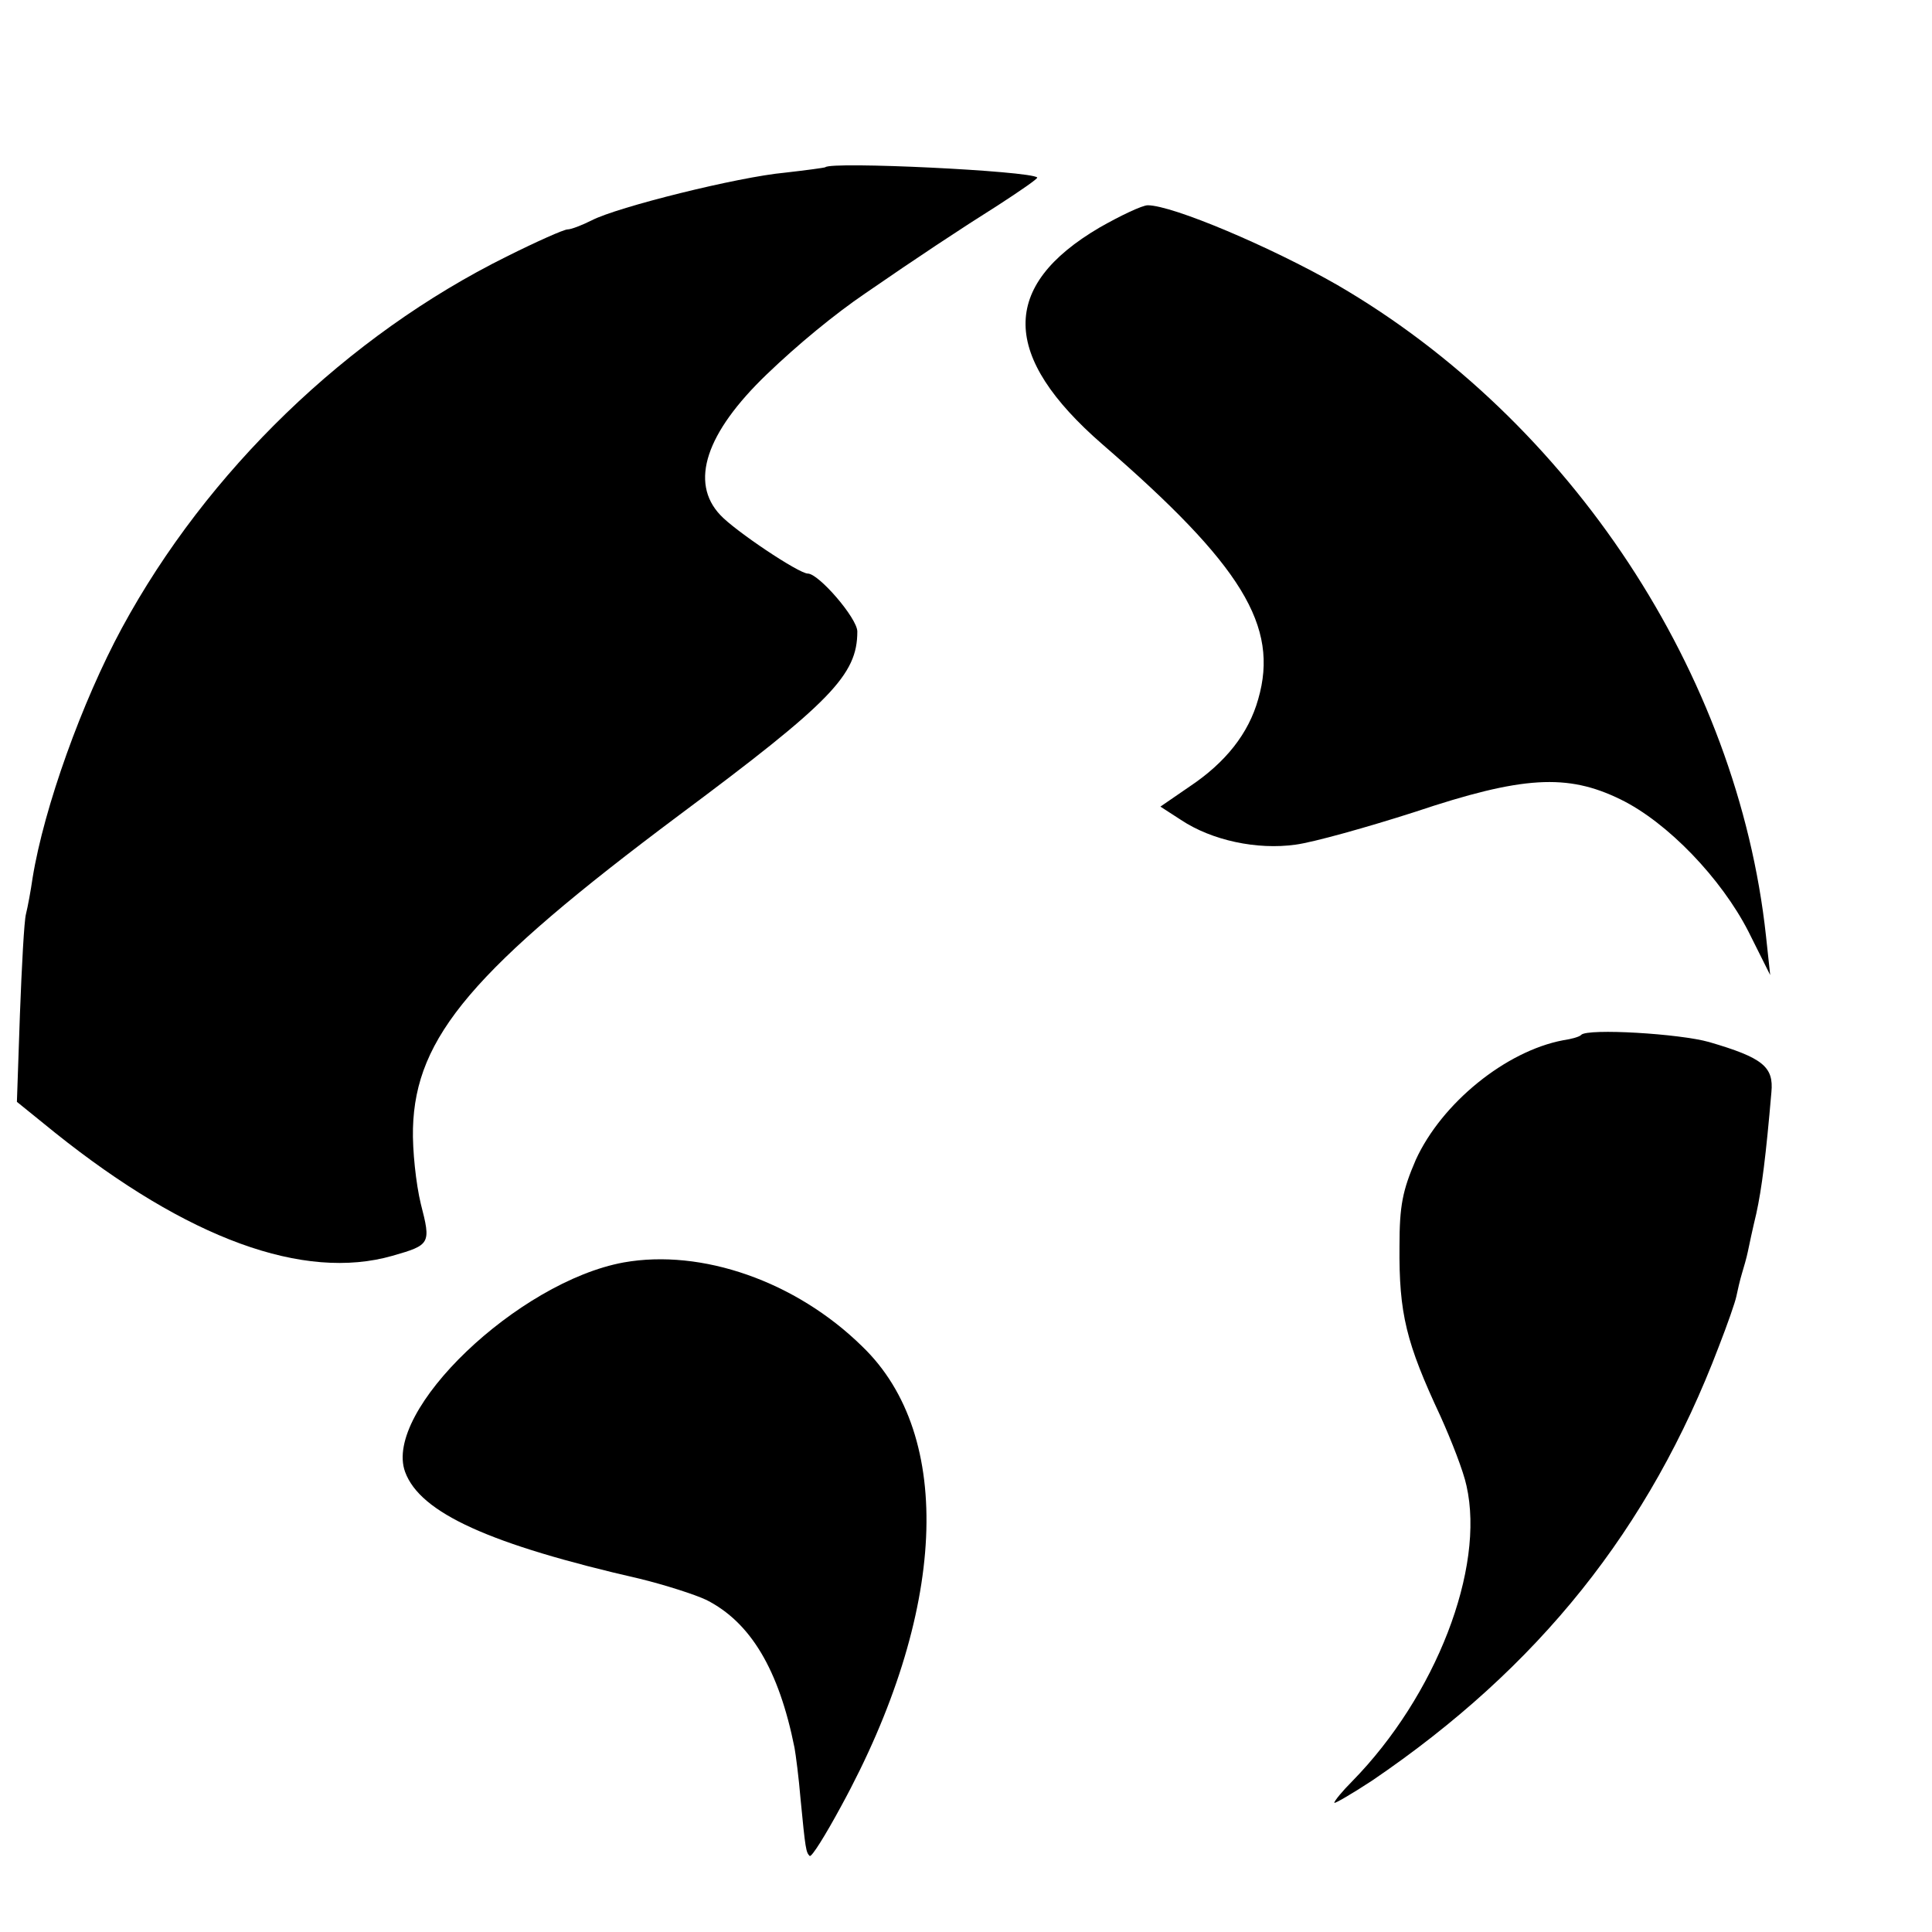
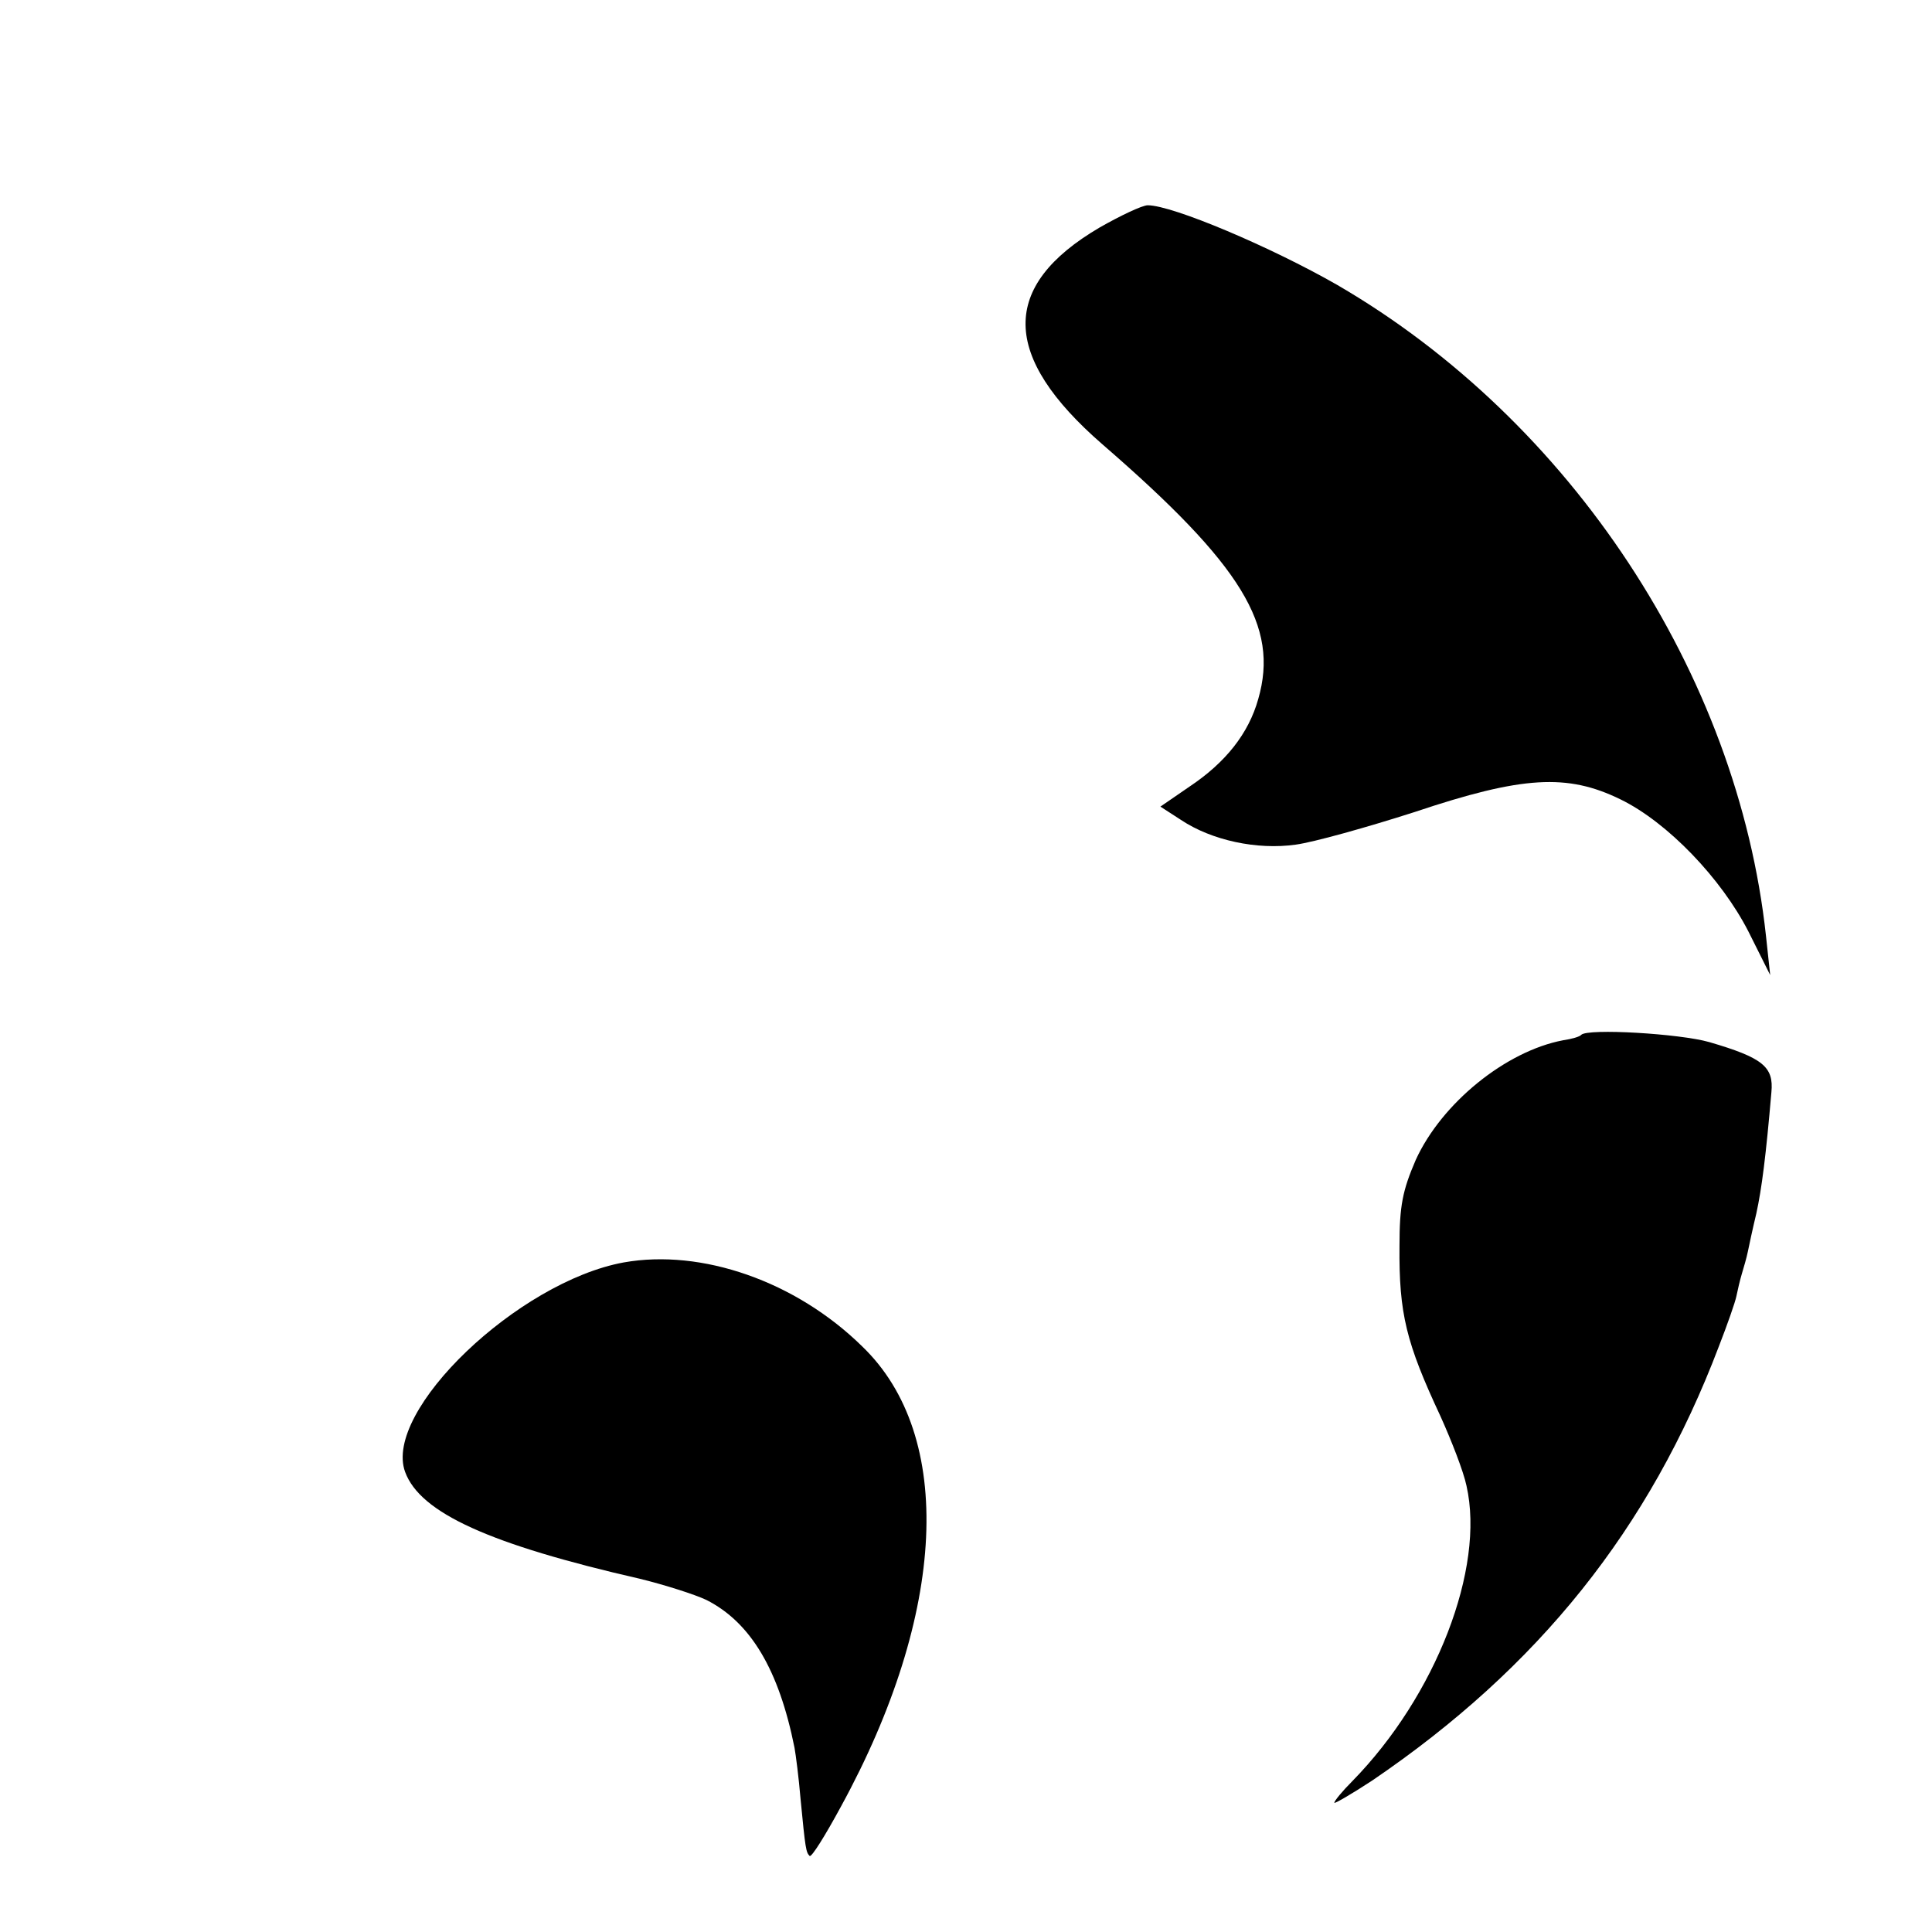
<svg xmlns="http://www.w3.org/2000/svg" version="1.0" width="16pt" height="16pt" viewBox="0 0 16 16" preserveAspectRatio="xMidYMid meet">
  <g transform="translate(0,16) scale(0.005,-0.005)" fill="#000000" stroke="none">
-     <path d="M1367 2923 c-2 -1 -32 -5 -67 -9 -77 -7 -278 -57 -320 -79 -16 -8 -34 -15 -40 -15 -6 0 -51 -20 -101 -45 -264 -131 -496 -355 -637 -615 -66 -122 -129 -297 -148 -414 -3 -21 -8 -48 -11 -60 -3 -11 -7 -86 -10 -166 l-5 -145 63 -51 c220 -176 412 -246 559 -204 63 18 64 20 47 86 -8 33 -14 89 -13 125 4 152 100 264 441 519 251 187 295 232 295 304 0 22 -64 96 -82 96 -15 0 -121 71 -145 97 -51 54 -24 136 77 233 52 50 113 100 163 134 84 58 158 107 220 146 37 24 66 44 65 46 -11 11 -342 27 -351 17z" />
    <path d="M1821 2823 c-165 -97 -163 -213 5 -359 231 -200 293 -301 258 -422 -16 -57 -54 -105 -114 -145 l-48 -33 34 -22 c51 -34 126 -50 190 -41 30 4 119 29 197 54 179 60 253 64 341 21 78 -38 167 -131 212 -219 l36 -72 -7 65 c-47 434 -323 853 -710 1078 -110 63 -273 132 -314 132 -9 0 -45 -17 -80 -37z" />
    <path d="M2619 1486 c-2 -3 -16 -7 -30 -9 -95 -18 -201 -104 -244 -198 -22 -51 -27 -76 -27 -143 -1 -112 11 -160 68 -282 18 -40 38 -91 43 -115 31 -137 -51 -348 -189 -489 -17 -17 -30 -33 -30 -36 0 -2 28 14 63 37 275 187 459 416 574 719 14 36 27 73 29 83 2 10 6 27 9 37 3 10 8 27 10 37 2 10 8 38 14 63 9 41 16 96 25 201 4 42 -14 57 -103 83 -49 14 -201 23 -212 12z" />
    <path d="M1033 1109 c-175 -32 -399 -246 -362 -347 25 -68 140 -120 389 -177 41 -10 91 -26 110 -35 73 -37 120 -115 146 -245 2 -11 7 -49 10 -85 8 -83 9 -88 15 -94 3 -3 26 34 52 82 175 320 189 614 35 762 -110 108 -266 162 -395 139z" />
  </g>
</svg>